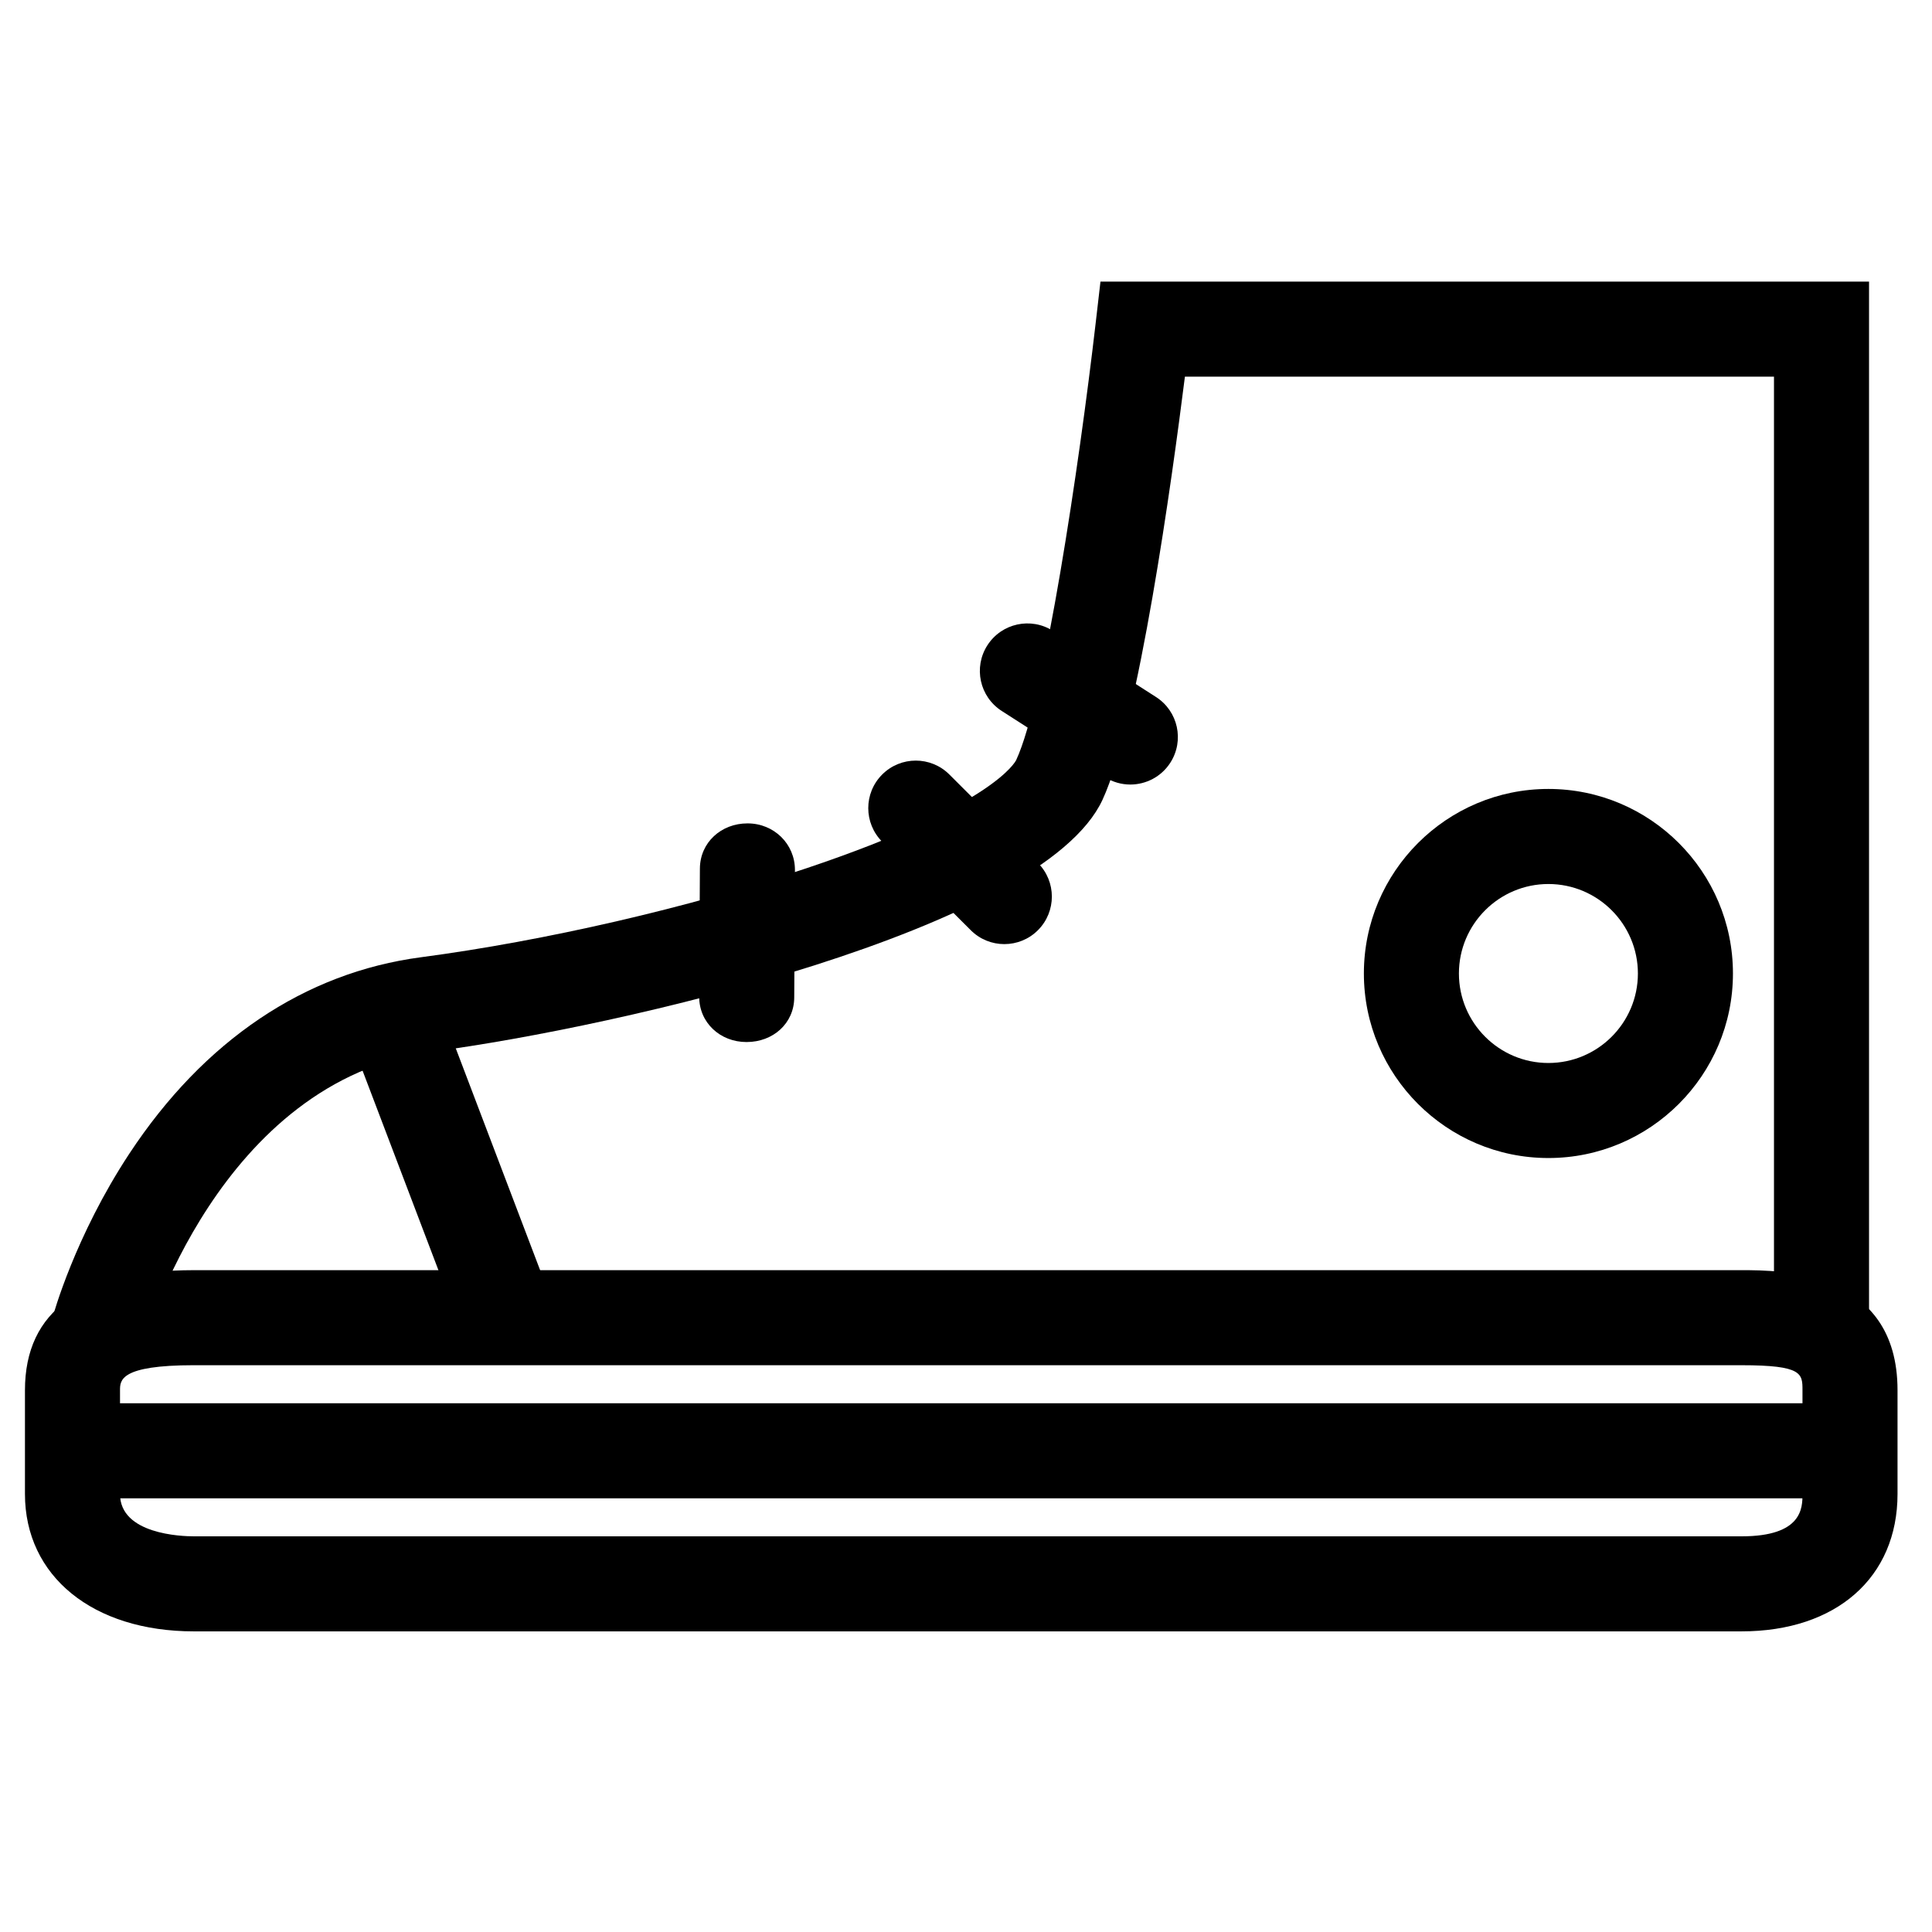
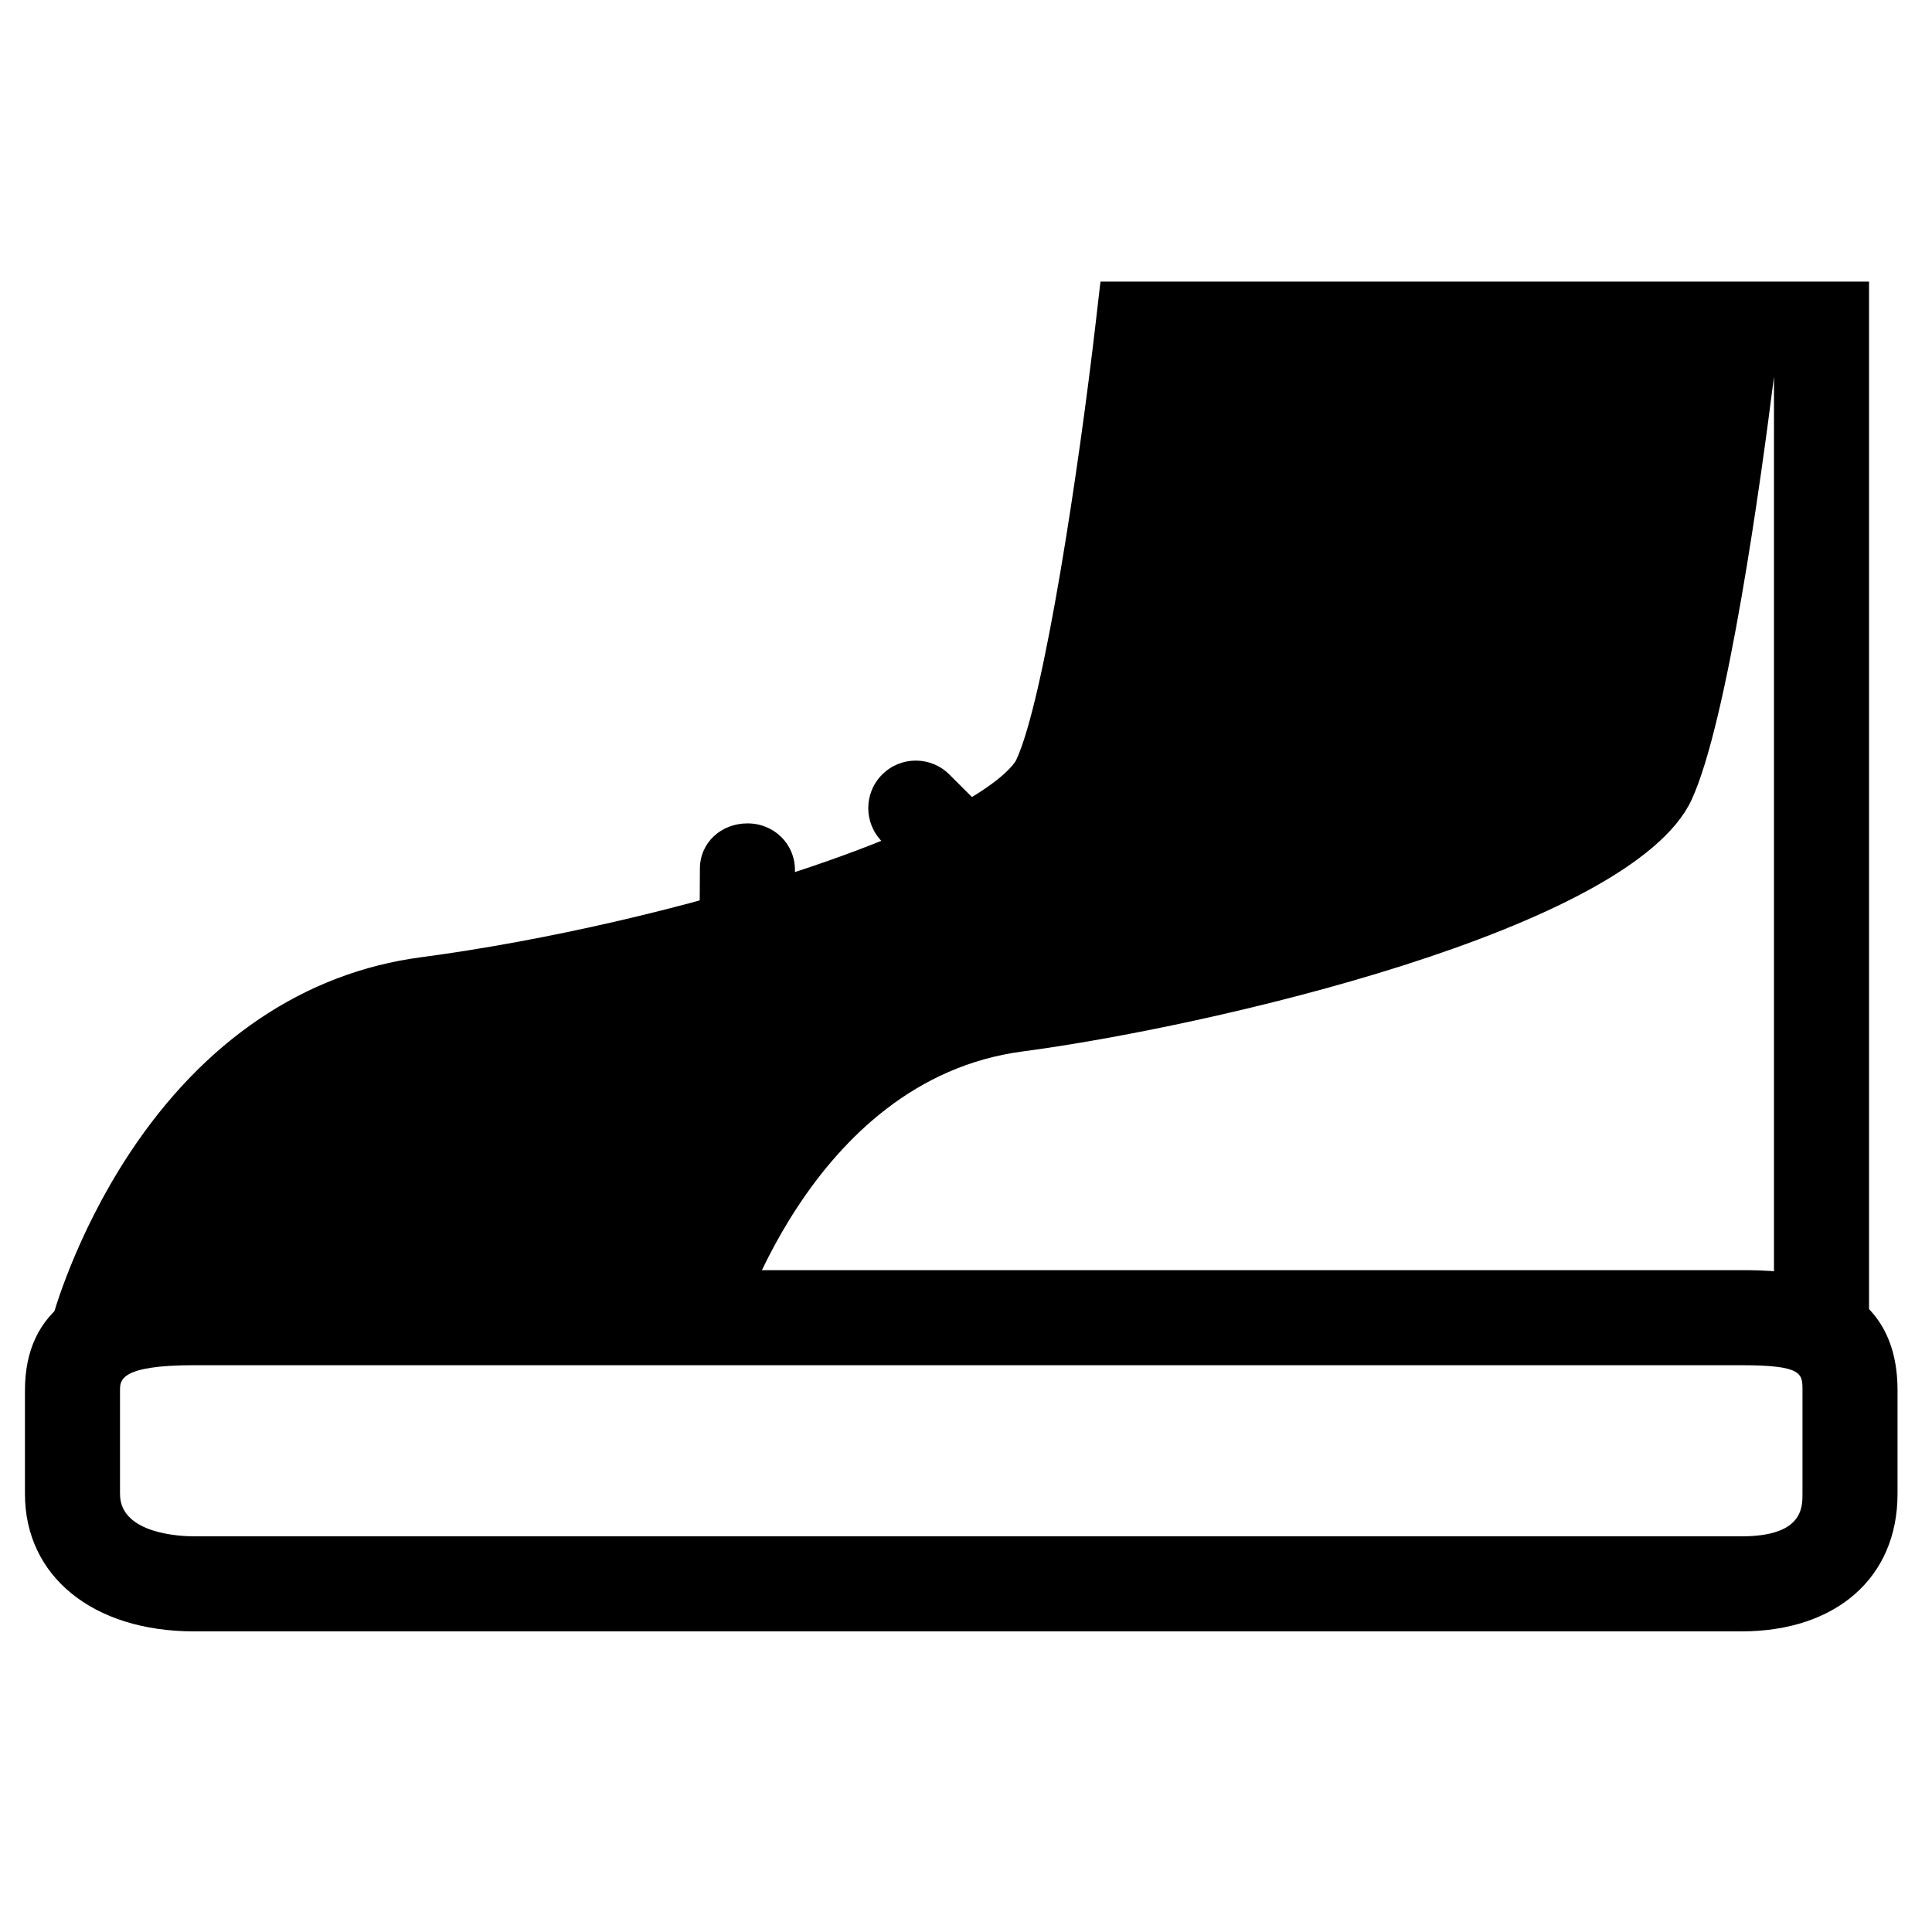
<svg xmlns="http://www.w3.org/2000/svg" fill="#000000" width="800px" height="800px" version="1.1" viewBox="144 144 512 512">
  <g>
    <path d="m605.52 576.33h-410.13c-26.781 0-44.777-14.629-44.777-36.406v-27.492c0-21.117 15.062-31.824 44.777-31.824h410.13c10.227 0 41.344 0 41.344 31.828v27.492c-0.004 22.113-16.23 36.402-41.348 36.402zm-410.13-70.535c-19.586 0-19.586 3.996-19.586 6.641v27.492c0 10.672 16.316 11.215 19.586 11.215h410.13c16.156 0 16.156-7.574 16.156-11.215v-27.492c0-4.418 0-6.637-16.156-6.637z" />
-     <path d="m182.2 499.88-24.312-6.582c0.234-0.875 5.93-21.625 20.395-43.578 19.754-29.973 46.48-47.973 77.289-52.039 32.875-4.344 71.047-13.156 102.11-23.57 49.535-16.617 55.41-28.238 55.637-28.727 7.457-16.07 16.66-77.938 21.027-115.61l1.289-11.141h203.68v274.58h-25.191v-249.39h-156.11c-3.394 26.996-12.27 91.516-21.852 112.16-15.996 34.477-128.45 60.219-177.3 66.668-56.926 7.523-76.469 76.531-76.656 77.227z" />
+     <path d="m182.2 499.88-24.312-6.582c0.234-0.875 5.93-21.625 20.395-43.578 19.754-29.973 46.48-47.973 77.289-52.039 32.875-4.344 71.047-13.156 102.11-23.57 49.535-16.617 55.41-28.238 55.637-28.727 7.457-16.07 16.66-77.938 21.027-115.61l1.289-11.141h203.68v274.58h-25.191v-249.39c-3.394 26.996-12.27 91.516-21.852 112.16-15.996 34.477-128.45 60.219-177.3 66.668-56.926 7.523-76.469 76.531-76.656 77.227z" />
    <path d="m256.2 399.24 33.73 88.715-23.547 8.953-33.73-88.715z" />
    <path d="m410.16 394.2c-3.219 0-6.445-1.227-8.898-3.684l-23.469-23.445c-4.922-4.914-4.926-12.891-0.012-17.809 4.91-4.922 12.891-4.93 17.809-0.012l23.469 23.445c4.922 4.914 4.926 12.891 0.012 17.809-2.453 2.465-5.684 3.695-8.91 3.695z" />
    <path d="m341.89 420.15h-0.07c-6.957 0-12.562-5.121-12.527-12.078l0.188-33.891c0.035-6.934 5.668-11.973 12.59-11.973h0.07c6.957 0 12.562 5.441 12.527 12.398l-0.188 33.73c-0.035 6.934-5.668 11.812-12.59 11.812z" />
-     <path d="m443.54 351.91c-2.328 0-4.684-0.648-6.789-1.996l-27.285-17.504c-5.856-3.758-7.555-11.547-3.797-17.402 3.758-5.852 11.543-7.559 17.402-3.797l27.285 17.504c5.856 3.758 7.555 11.547 3.797 17.402-2.406 3.746-6.465 5.793-10.613 5.793z" />
-     <path d="m554.34 450.89c-26.965 0-48.898-21.938-48.898-48.906 0-26.965 21.938-48.906 48.898-48.906 26.969 0 48.91 21.938 48.91 48.906s-21.941 48.906-48.91 48.906zm0-72.617c-13.07 0-23.711 10.637-23.711 23.715s10.637 23.715 23.711 23.715c13.078 0 23.719-10.637 23.719-23.715s-10.641-23.715-23.719-23.715z" />
-     <path d="m170.77 515.88h455.95v25.191h-455.95z" />
  </g>
</svg>